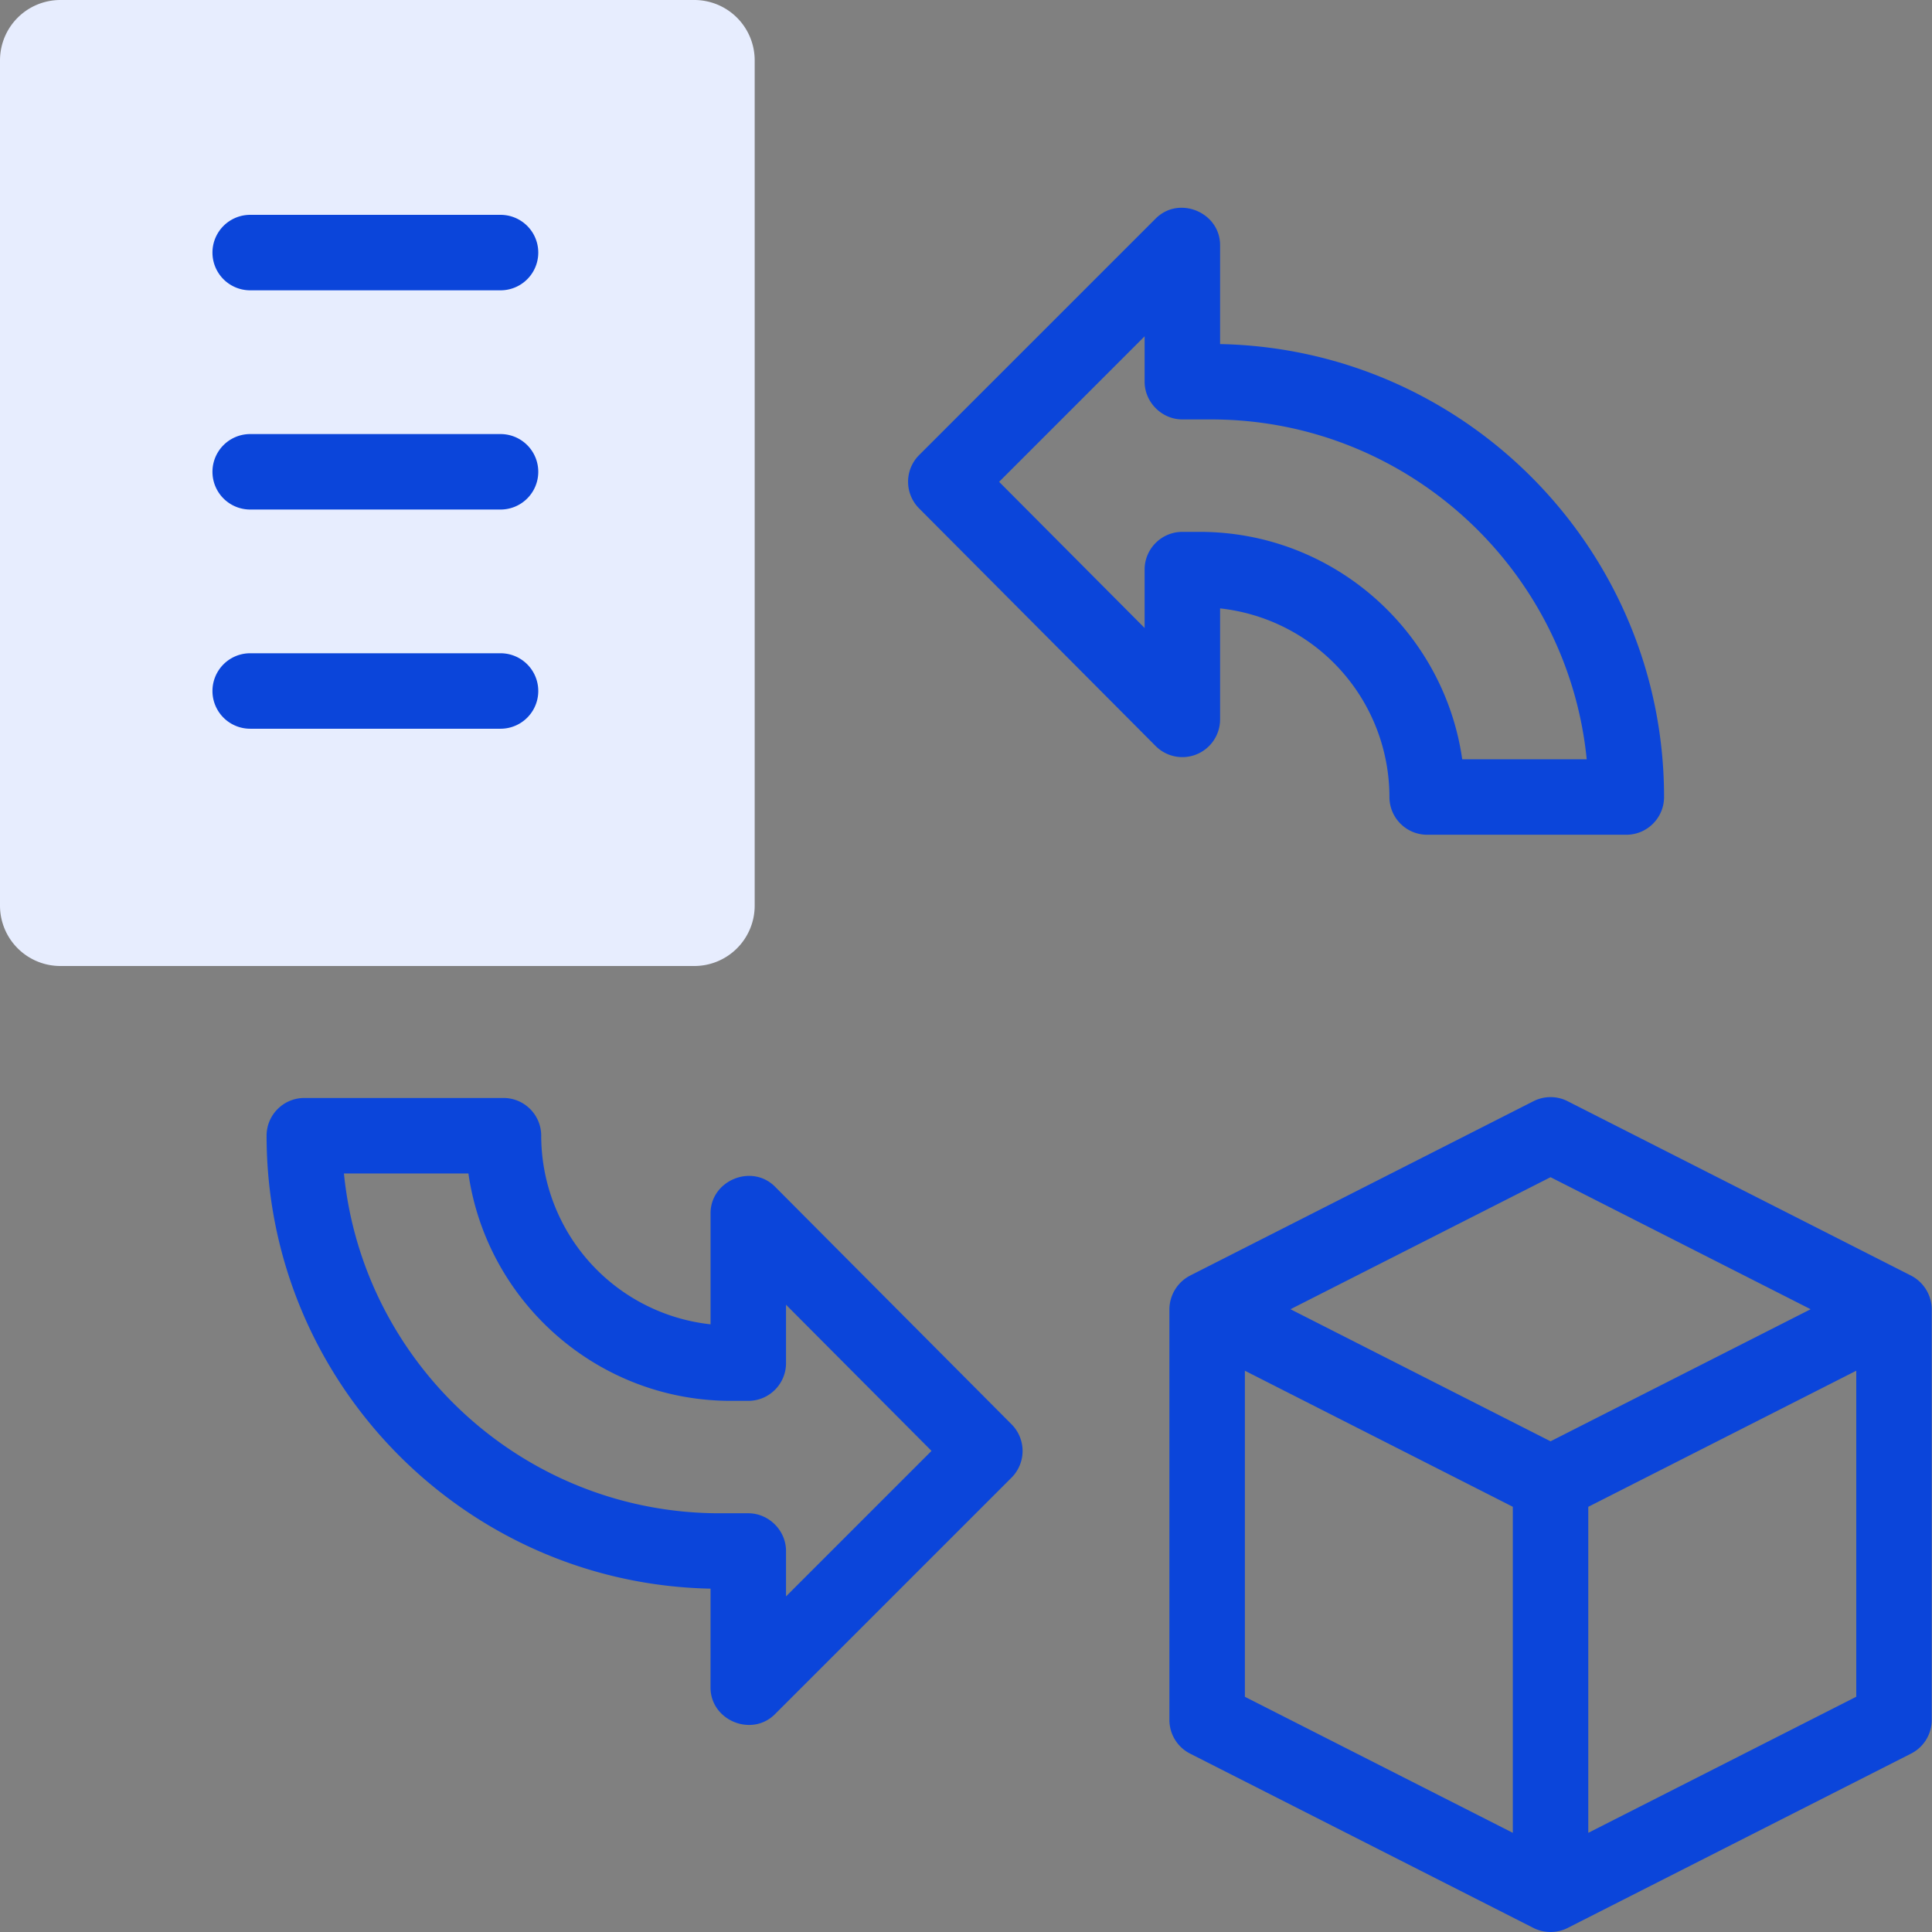
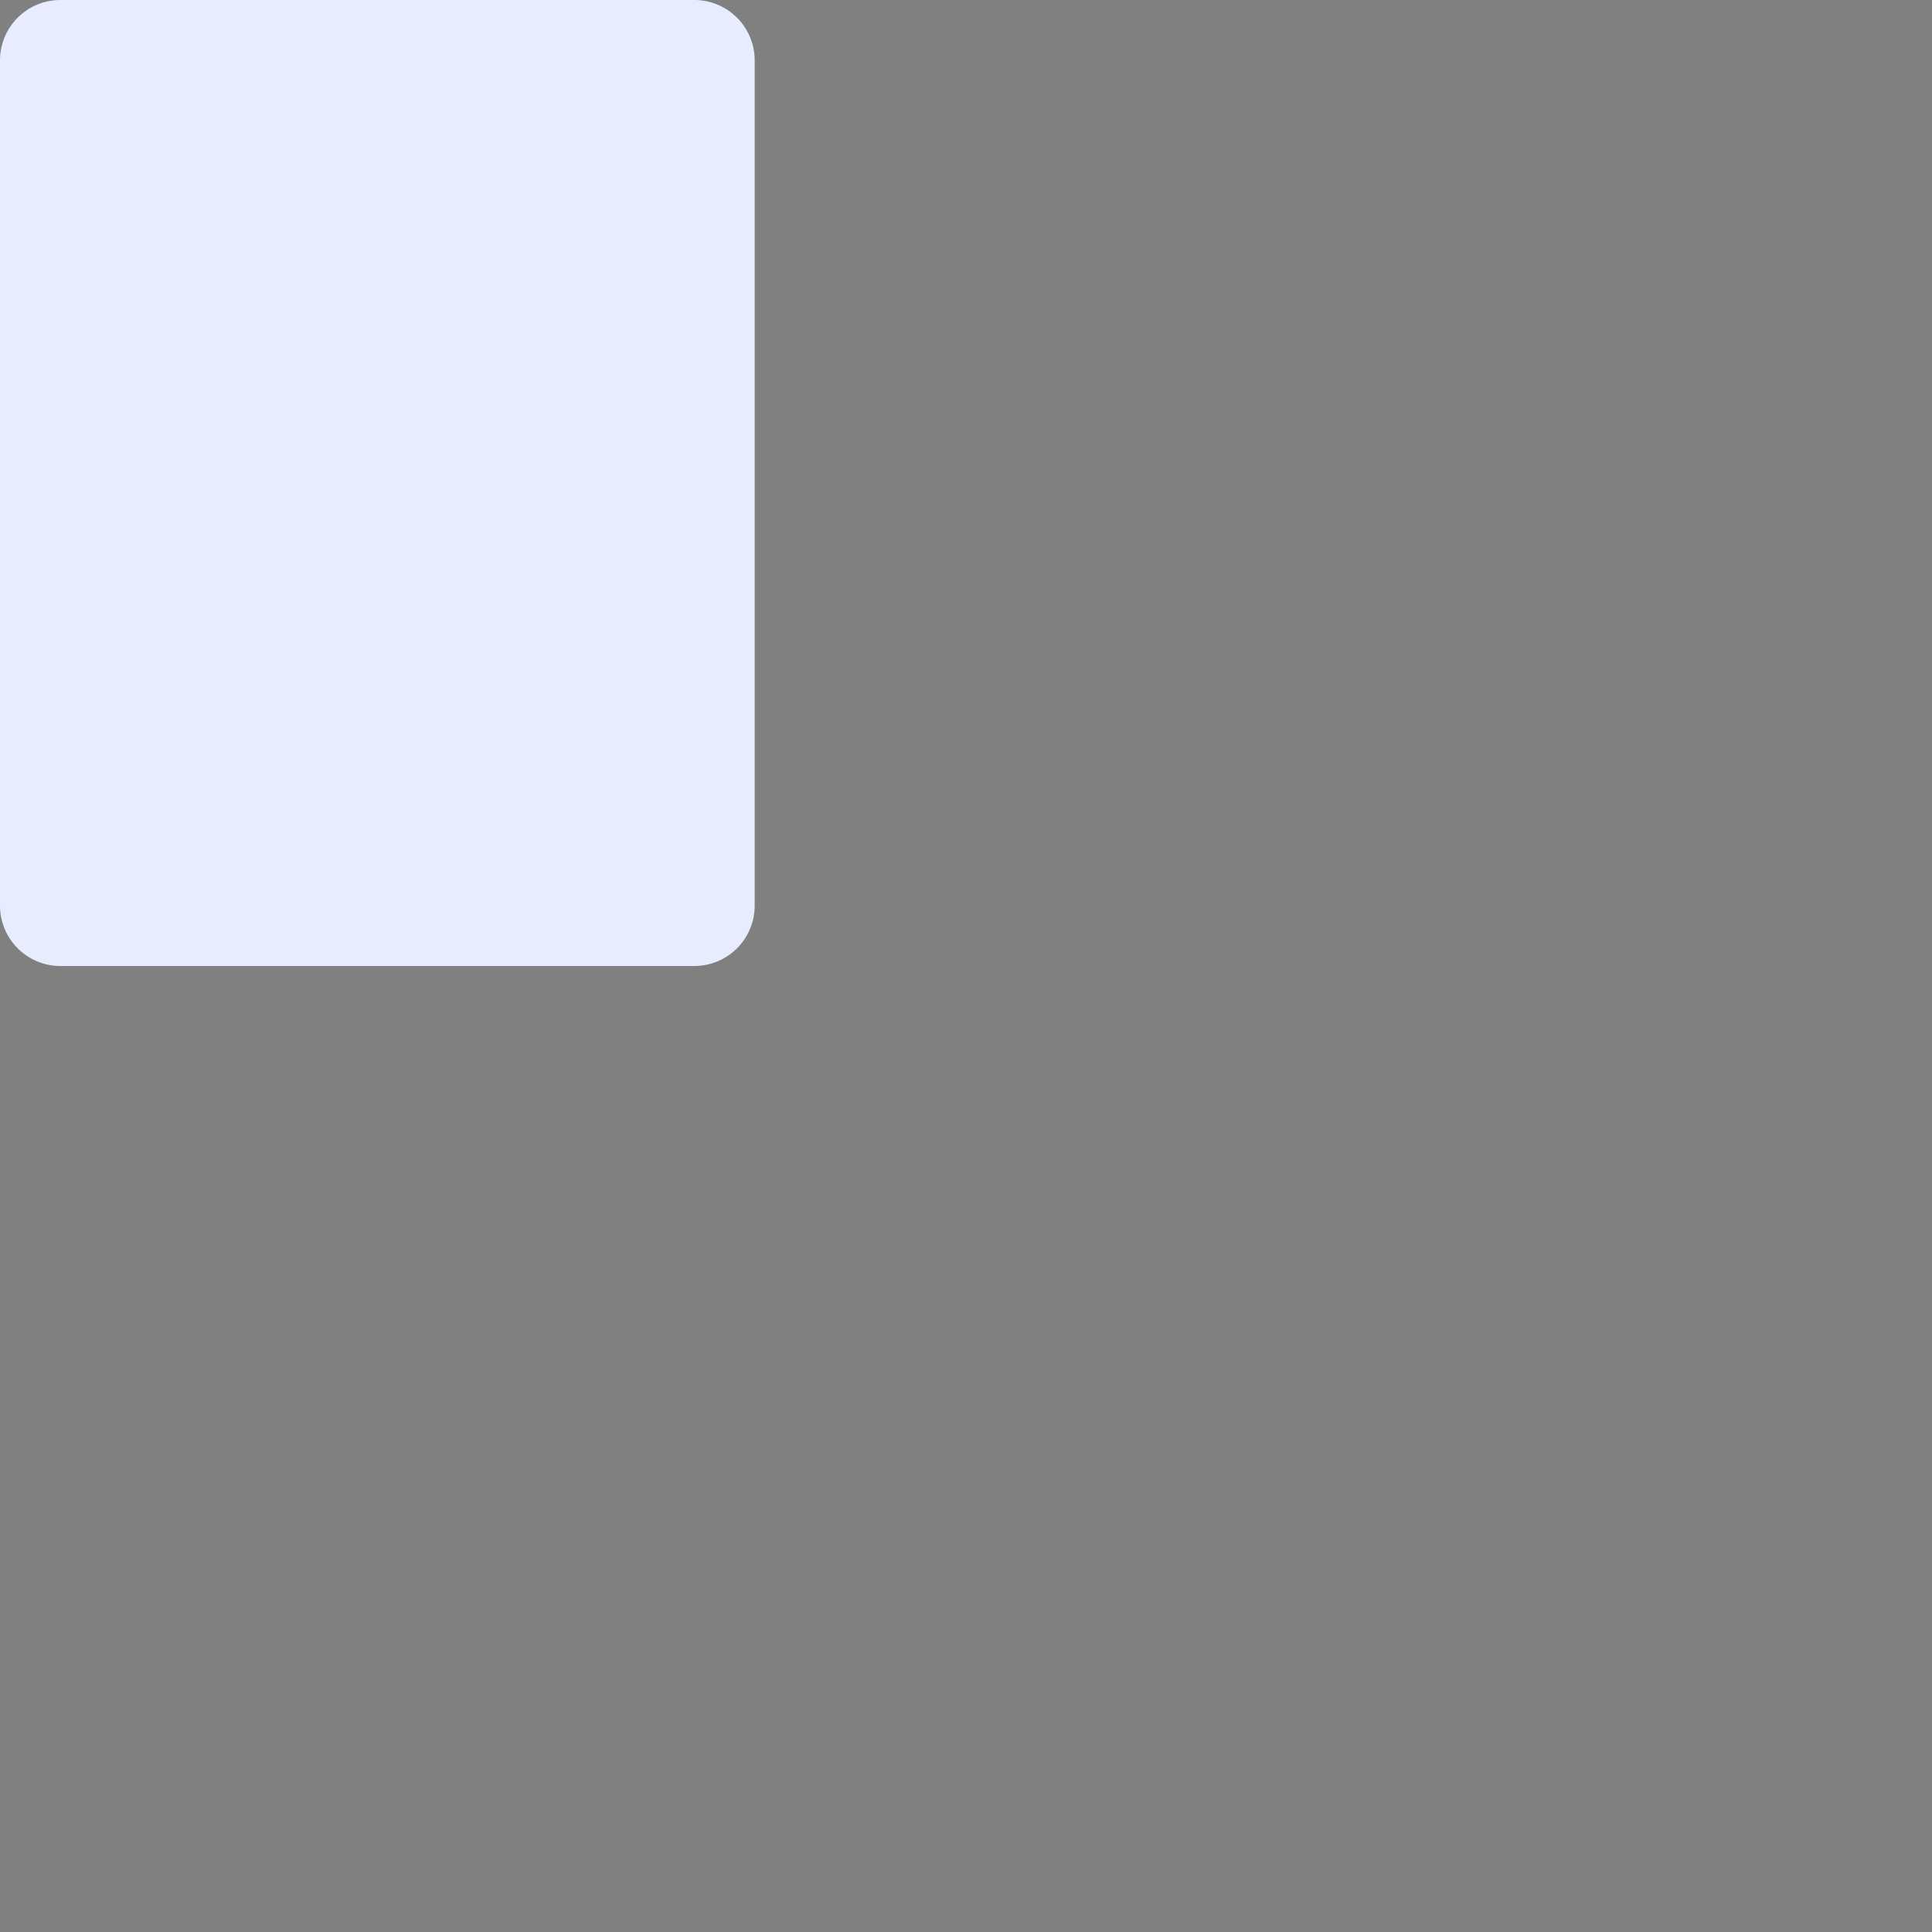
<svg xmlns="http://www.w3.org/2000/svg" width="64" height="64" fill="none" viewBox="0 0 64 64">
  <rect x="0" y="0" width="64" height="64" fill="#808080" stroke="none" />
  <g clip-path="url(#a)">
    <path fill="#E7EDFE" d="M0 2a2 2 0 0 1 2-2h21a2 2 0 0 1 2 2v28a2 2 0 0 1-2 2H2a2 2 0 0 1-2-2V2Z" />
-     <path fill="#0B45DA" d="M16.581 7.117H8.288a1.25 1.25 0 1 0 0 2.5h8.293a1.25 1.25 0 1 0 0-2.5Zm0 7.262H8.288a1.25 1.25 0 1 0 0 2.5h8.293a1.25 1.25 0 1 0 0-2.5Zm0 7.261H8.288a1.25 1.25 0 1 0 0 2.5h8.293a1.25 1.25 0 1 0 0-2.5Zm47.398 21.562a1.269 1.269 0 0 0-.673-.946L51.93 36.479a1.25 1.25 0 0 0-1.132 0l-11.376 5.777a1.27 1.27 0 0 0-.684 1.115v13.604c0 .47.265.902.684 1.115l11.376 5.776c.351.178.782.179 1.132 0l11.377-5.776a1.25 1.25 0 0 0 .684-1.115V43.371a1.23 1.23 0 0 0-.012-.17Zm-12.615-4.206 8.616 4.374-8.616 4.375-8.615-4.375 8.615-4.374Zm-10.126 6.411 8.876 4.507v10.801l-8.876-4.507v-10.8Zm20.253 10.8-8.877 4.508v-10.8l8.877-4.508v10.8ZM25.674 39.311c-.77-.774-2.136-.208-2.136.882v3.677a6.293 6.293 0 0 1-5.61-6.248c0-.69-.559-1.25-1.25-1.25h-6.597c-.69 0-1.25.56-1.25 1.25 0 8.175 6.57 14.844 14.707 15.004l-.001 3.275c0 1.087 1.361 1.656 2.134.884l7.837-7.836a1.25 1.25 0 0 0 .002-1.766l-7.836-7.872Zm.364 13.572v-1.504c0-.68-.569-1.25-1.25-1.25h-.95c-6.475 0-11.816-4.945-12.445-11.257h4.124c.609 4.253 4.276 7.533 8.695 7.533h.576c.69 0 1.25-.56 1.25-1.25v-1.934l4.82 4.842-4.82 4.82Zm13.606-27.897a1.25 1.25 0 0 0 .773-1.155v-3.677a6.292 6.292 0 0 1 5.61 6.248c0 .69.559 1.25 1.25 1.25h6.597c.69 0 1.25-.56 1.25-1.25 0-8.175-6.57-14.844-14.707-15.004V8.123c.001-1.089-1.36-1.656-2.133-.884l-7.837 7.836a1.25 1.25 0 0 0-.002 1.765l7.836 7.872a1.25 1.25 0 0 0 1.363.274Zm-1.727-6.117v1.934l-4.82-4.842 4.82-4.82v1.503c0 .681.569 1.25 1.25 1.25h.95c6.475 0 11.816 4.946 12.445 11.258h-4.124c-.609-4.254-4.276-7.533-8.695-7.533h-.576c-.69 0-1.25.56-1.25 1.25Z" />
  </g>
  <defs>
    <clipPath id="a">
      <path fill="#fff" d="M0 0h64v64H0z" />
    </clipPath>
  </defs>
</svg>